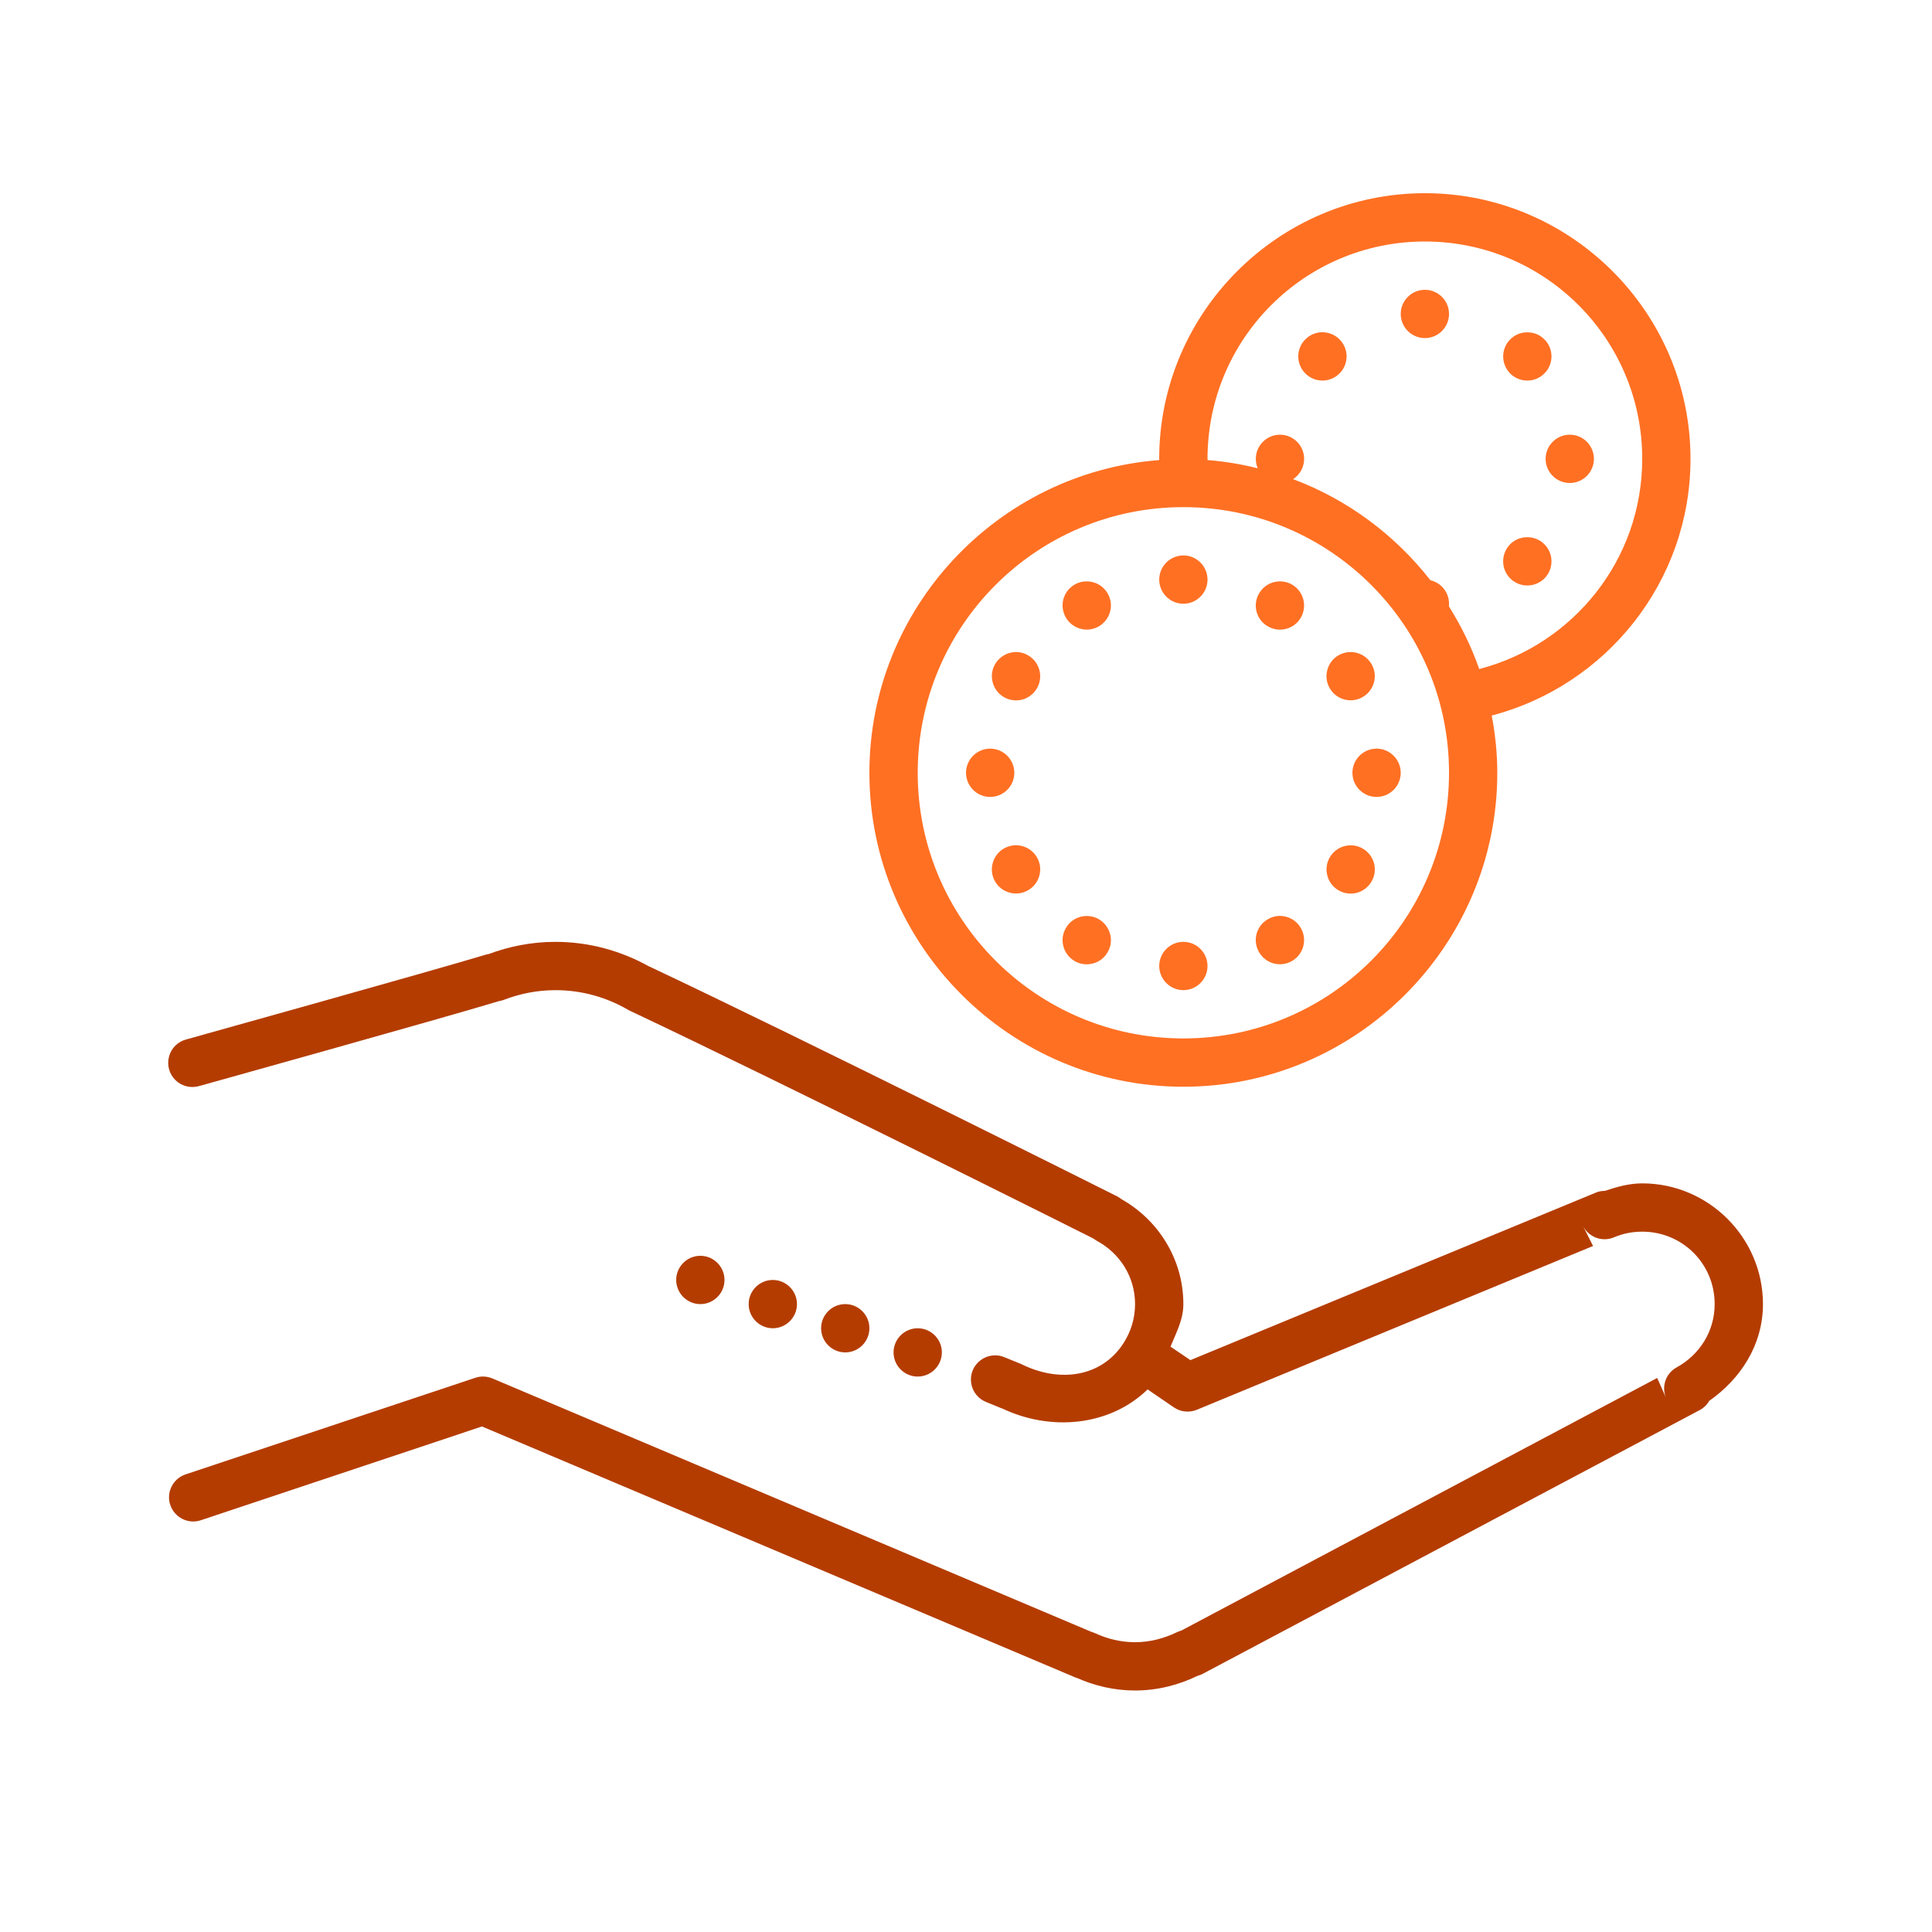
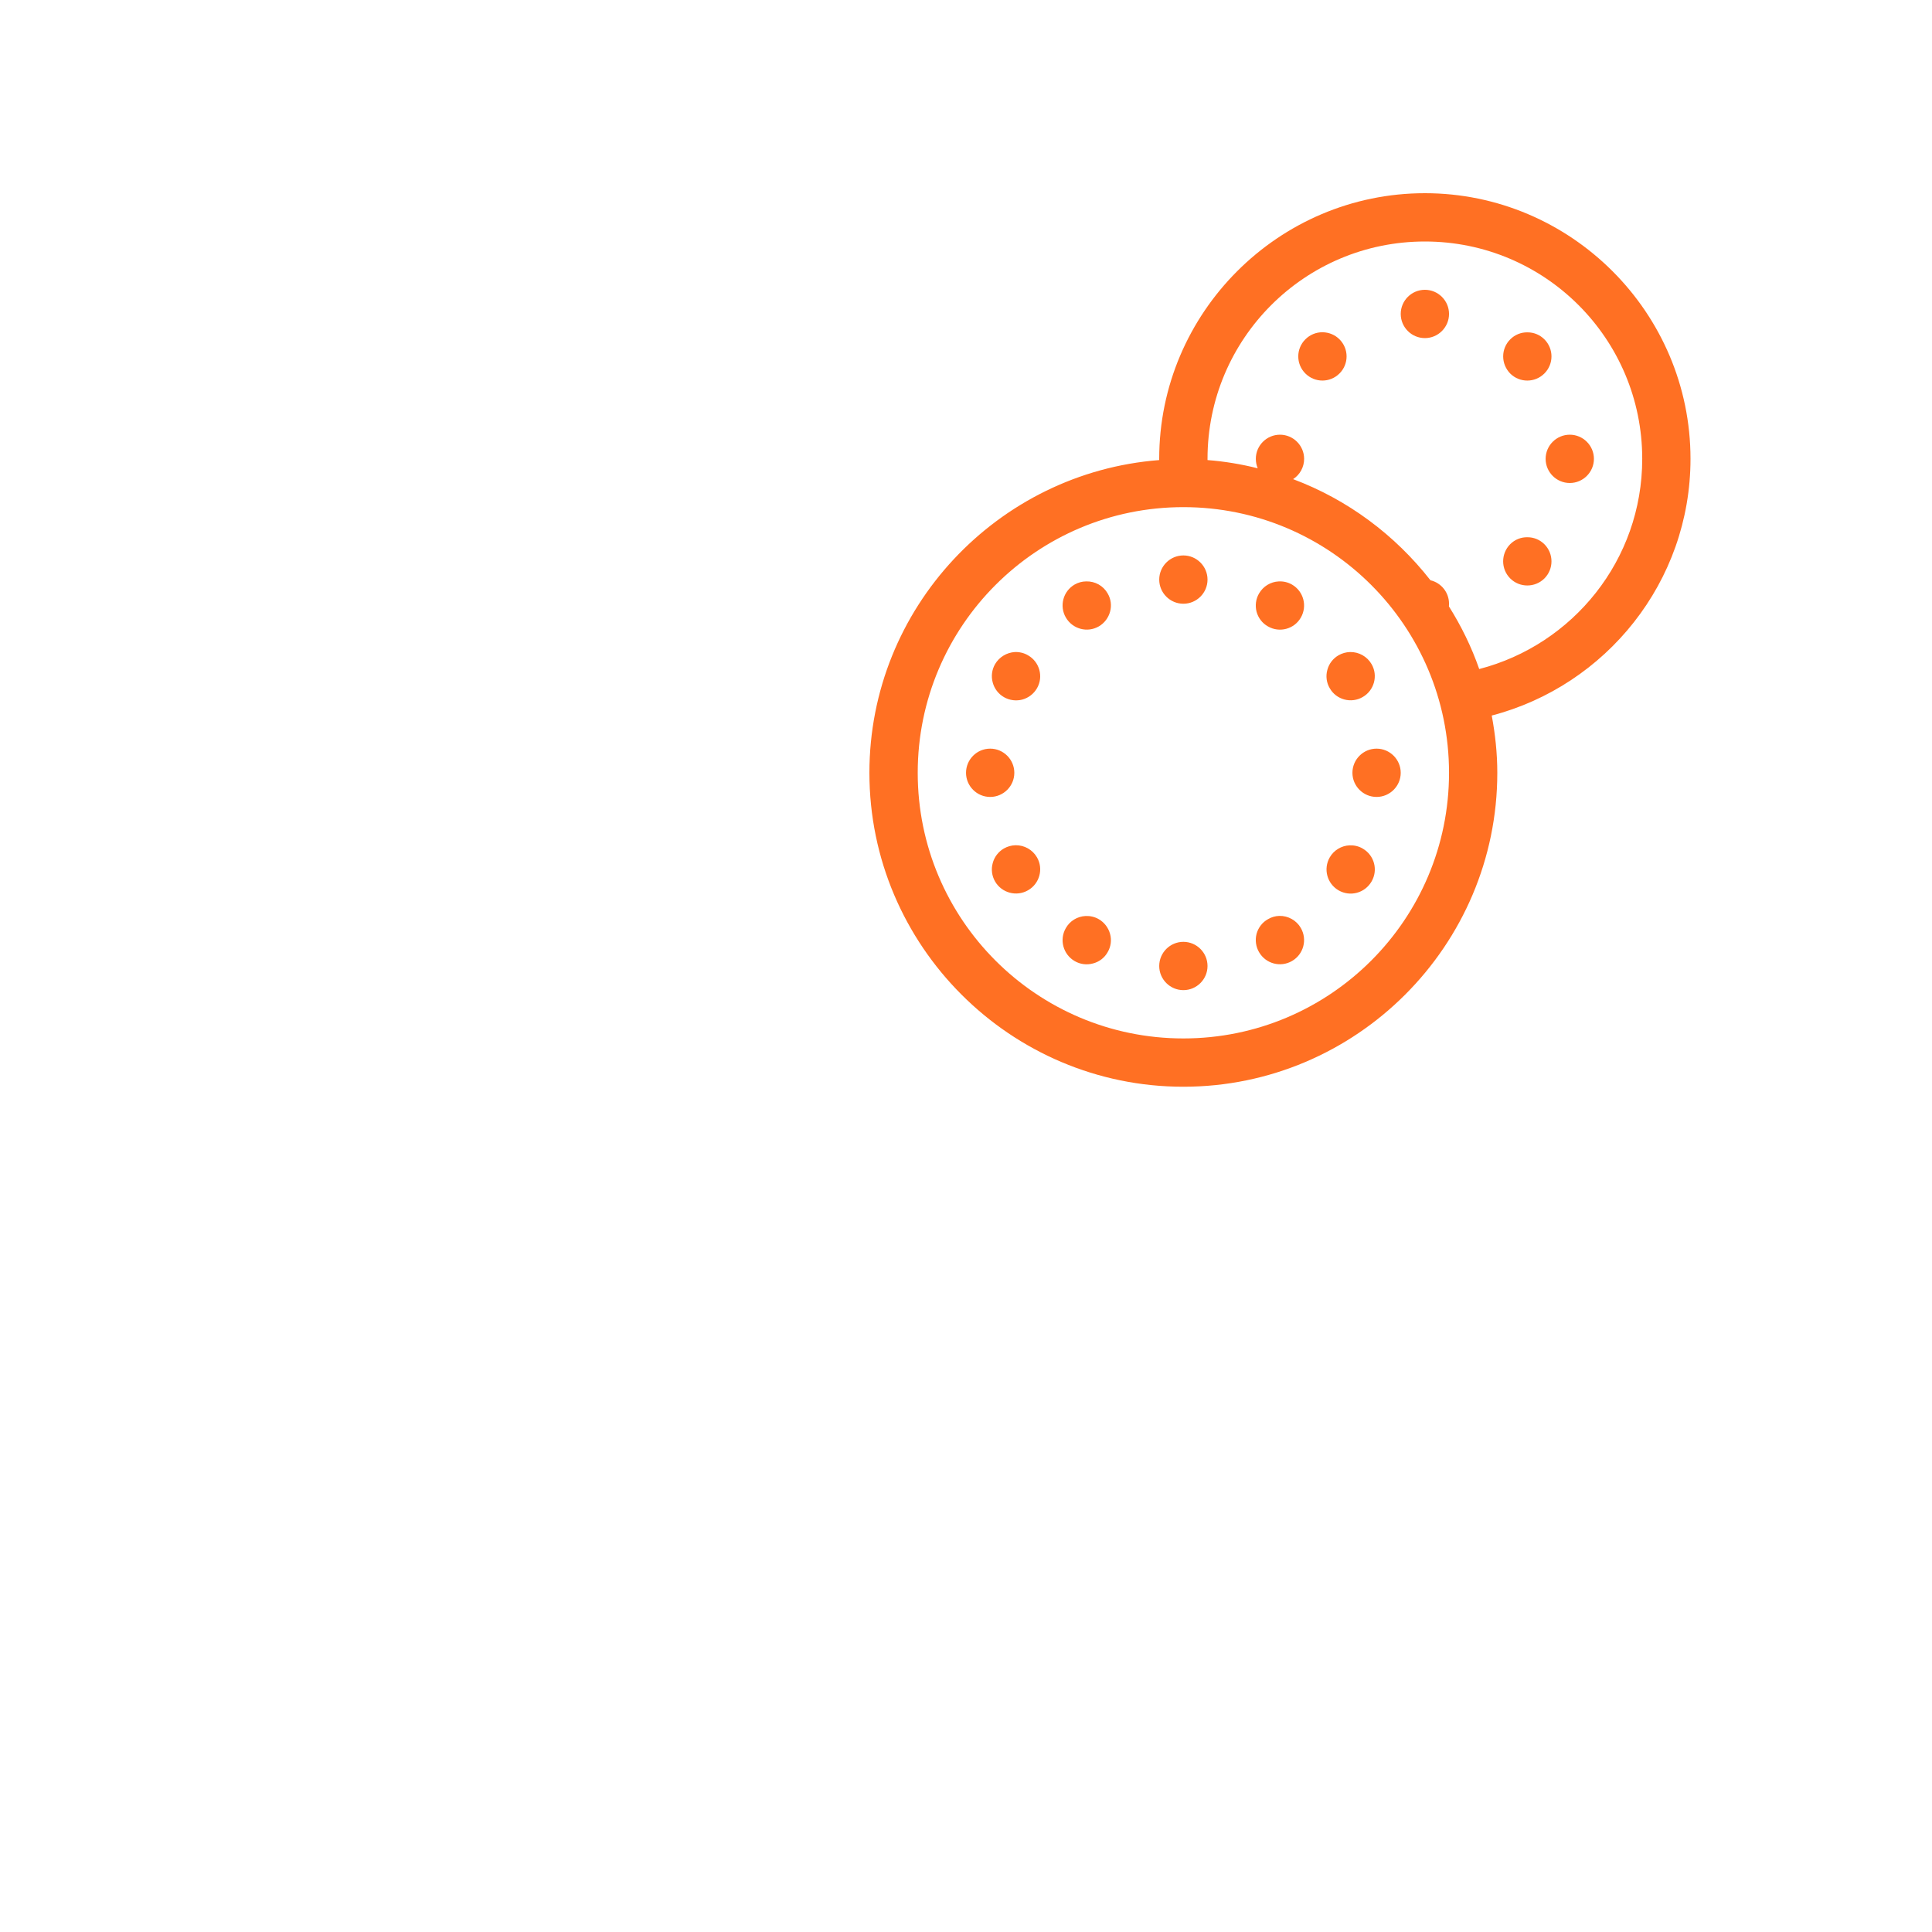
<svg xmlns="http://www.w3.org/2000/svg" xmlns:ns1="http://www.serif.com/" width="75px" height="75px" version="1.1" xml:space="preserve" style="fill-rule:evenodd;clip-rule:evenodd;stroke-linejoin:round;stroke-miterlimit:2;">
-   <path id="surface1" d="M21.563,36.563c-0.92,-0.001 -1.799,0.175 -2.608,0.479c-0.029,0.004 0.007,-0.014 -0.099,0.019l0.026,-0.008c-2.029,0.615 -11.631,3.292 -11.631,3.292c-0.337,0.081 -0.601,0.337 -0.688,0.667c-0.092,0.333 0.007,0.688 0.256,0.926c0.245,0.235 0.604,0.319 0.93,0.217c0,0 9.39,-2.615 11.613,-3.289c0.065,-0.011 0.131,-0.026 0.194,-0.051c0.63,-0.242 1.3,-0.377 2.007,-0.377c1.029,0 1.984,0.278 2.816,0.761c0.033,0.022 0.069,0.037 0.102,0.051c0.008,0.004 0.015,0.008 0.022,0.011c5.907,2.791 17.908,8.797 17.937,8.815l0.008,0c-0.059,-0.029 -0.052,-0.025 0.062,0.048c0.022,0.014 0.044,0.029 0.062,0.04c0.89,0.48 1.491,1.388 1.491,2.461c0,0.564 -0.165,1.077 -0.451,1.52c-0.824,1.282 -2.421,1.553 -3.911,0.835c-0.018,-0.008 -0.037,-0.015 -0.051,-0.026l-0.641,-0.26c-0.311,-0.139 -0.678,-0.095 -0.949,0.114c-0.271,0.205 -0.41,0.545 -0.359,0.882c0.048,0.337 0.279,0.623 0.601,0.744l0.637,0.26l-0.051,-0.026c1.886,0.908 4.189,0.703 5.662,-0.732l1.021,0.699c0.26,0.179 0.597,0.212 0.89,0.092l15.381,-6.358l-0.392,-0.78c0.224,0.443 0.751,0.637 1.205,0.443c0.337,-0.143 0.703,-0.219 1.095,-0.219c1.564,0 2.813,1.248 2.813,2.812c0,1.069 -0.597,1.974 -1.476,2.457c-0.425,0.231 -0.605,0.755 -0.403,1.201l-0.352,-0.791l-18.482,9.811c0.029,-0.014 0.003,-0.003 -0.041,0.011c-0.044,0.015 -0.088,0.03 -0.128,0.051c-0.505,0.242 -1.044,0.385 -1.618,0.385c-0.553,0 -1.073,-0.128 -1.557,-0.352c-0.022,-0.007 -0.044,-0.018 -0.066,-0.025c-0.069,-0.026 -0.08,-0.033 -0.033,-0.008l-23.291,-9.854c-0.212,-0.088 -0.447,-0.099 -0.663,-0.026l-11.25,3.75c-0.49,0.165 -0.758,0.696 -0.593,1.187c0.165,0.49 0.696,0.758 1.187,0.593l10.913,-3.64l22.943,9.704c0.143,0.066 0.172,0.066 0.139,0.052c0.685,0.307 1.454,0.494 2.271,0.494c0.882,0 1.706,-0.22 2.431,-0.571c0.055,-0.019 0.106,-0.03 0.176,-0.066c0.011,-0.004 0.022,-0.011 0.029,-0.015l19.281,-10.232c0.158,-0.084 0.286,-0.209 0.374,-0.362c1.208,-0.843 2.084,-2.165 2.084,-3.754c0,-2.578 -2.11,-4.687 -4.688,-4.687c-0.513,0 -0.989,0.139 -1.45,0.292l-0.004,0c-0.124,0 -0.249,0.022 -0.362,0.074l-15.722,6.496l-0.773,-0.523c0.217,-0.535 0.499,-1.044 0.499,-1.652c0,-1.78 -1.015,-3.325 -2.476,-4.113l0.066,0.041c0.033,0.018 -0.029,-0.041 -0.198,-0.132c-0.007,-0.004 -0.015,-0.007 -0.026,-0.011c0,0 -12.059,-6.043 -18.021,-8.855c-0.007,-0.004 -0.014,-0.007 -0.018,-0.011c-0.106,-0.044 -0.114,-0.044 -0.066,-0.026c-1.077,-0.6 -2.314,-0.955 -3.636,-0.955Zm5.625,12.187c-0.517,0 -0.938,0.421 -0.938,0.938c0,0.516 0.421,0.937 0.938,0.937c0.516,0 0.937,-0.421 0.937,-0.937c0,-0.517 -0.421,-0.938 -0.937,-0.938Zm2.812,0.938c-0.516,0 -0.937,0.421 -0.937,0.937c0,0.516 0.421,0.938 0.937,0.938c0.516,0 0.938,-0.422 0.938,-0.938c0,-0.516 -0.422,-0.937 -0.938,-0.937Zm2.813,0.937c-0.517,0 -0.938,0.421 -0.938,0.938c0,0.516 0.421,0.937 0.938,0.937c0.516,0 0.937,-0.421 0.937,-0.937c0,-0.517 -0.421,-0.938 -0.937,-0.938Zm2.812,0.938c-0.516,0 -0.937,0.421 -0.937,0.937c0,0.516 0.421,0.938 0.937,0.938c0.516,0 0.938,-0.422 0.938,-0.938c0,-0.516 -0.422,-0.937 -0.938,-0.937Z" style="fill:#b43c00;fill-rule:nonzero;" />
  <path id="surface11" ns1:id="surface1" d="M55.313,7.5c-5.677,0 -10.313,4.636 -10.313,10.313l0,0.047c-6.273,0.484 -11.25,5.742 -11.25,12.14c0,6.713 5.475,12.187 12.188,12.187c6.712,0 12.187,-5.474 12.187,-12.187c0,-0.762 -0.081,-1.501 -0.216,-2.223c4.431,-1.157 7.716,-5.185 7.716,-9.965c0,-5.676 -4.636,-10.312 -10.313,-10.312l0.001,0Zm0.001,1.875c4.661,-0 8.437,3.776 8.437,8.437c0,3.93 -2.695,7.219 -6.328,8.16c-0.3,-0.861 -0.7,-1.674 -1.176,-2.432c0,-0.037 0.004,-0.07 0.004,-0.103c0,-0.435 -0.3,-0.812 -0.721,-0.911c-1.374,-1.758 -3.212,-3.131 -5.332,-3.926c0.267,-0.172 0.428,-0.469 0.428,-0.788c0,-0.516 -0.421,-0.937 -0.937,-0.937c-0.517,-0 -0.938,0.421 -0.938,0.937c0,0.125 0.026,0.25 0.073,0.367c-0.63,-0.158 -1.281,-0.268 -1.948,-0.319l0,-0.048c0,-4.661 3.776,-8.437 8.438,-8.437Zm0,1.875c-0.517,-0 -0.938,0.421 -0.938,0.937c0,0.517 0.421,0.938 0.938,0.938c0.516,-0 0.937,-0.421 0.937,-0.938c0,-0.516 -0.421,-0.937 -0.937,-0.937Zm-3.967,1.648c-0.252,-0.004 -0.494,0.095 -0.673,0.275c-0.367,0.366 -0.367,0.959 0,1.325c0.366,0.367 0.959,0.367 1.325,-0c0.367,-0.366 0.367,-0.959 0,-1.325c-0.172,-0.173 -0.406,-0.271 -0.652,-0.275Zm7.958,0.004c-0.252,-0.008 -0.498,0.091 -0.677,0.271c-0.176,0.175 -0.275,0.413 -0.275,0.662c0,0.249 0.099,0.488 0.275,0.667c0.366,0.363 0.959,0.363 1.325,-0.004c0.367,-0.366 0.367,-0.959 0,-1.325c-0.172,-0.173 -0.406,-0.271 -0.648,-0.271Zm1.634,3.973c-0.517,-0 -0.938,0.421 -0.938,0.937c0,0.517 0.421,0.938 0.938,0.938c0.516,-0 0.937,-0.421 0.937,-0.938c0,-0.516 -0.421,-0.937 -0.937,-0.937Zm-15,2.812c5.694,-0 10.312,4.618 10.312,10.313c0,5.695 -4.618,10.312 -10.312,10.312c-5.695,-0 -10.313,-4.617 -10.313,-10.312c0,-5.695 4.618,-10.313 10.313,-10.313Zm13.363,1.169c-0.253,-0.008 -0.499,0.091 -0.678,0.271c-0.363,0.37 -0.363,0.963 0.004,1.329c0.366,0.363 0.959,0.363 1.325,-0c0.367,-0.366 0.367,-0.963 0,-1.329c-0.172,-0.172 -0.406,-0.271 -0.651,-0.271Zm-13.363,0.706c-0.517,-0 -0.938,0.422 -0.938,0.938c0,0.516 0.421,0.937 0.938,0.937c0.516,-0 0.937,-0.421 0.937,-0.937c0,-0.516 -0.421,-0.938 -0.937,-0.938Zm-3.776,1.008c-0.154,-0 -0.308,0.044 -0.443,0.12c-0.451,0.26 -0.604,0.835 -0.344,1.282c0.26,0.447 0.831,0.604 1.281,0.344c0.213,-0.124 0.37,-0.329 0.436,-0.571c0.066,-0.238 0.033,-0.494 -0.095,-0.71c-0.169,-0.297 -0.491,-0.476 -0.835,-0.465Zm7.482,-0c-0.319,0.014 -0.608,0.19 -0.769,0.468c-0.125,0.213 -0.158,0.469 -0.096,0.711c0.066,0.241 0.224,0.447 0.44,0.567c0.447,0.26 1.021,0.107 1.278,-0.34c0.26,-0.451 0.106,-1.022 -0.341,-1.282c-0.157,-0.091 -0.333,-0.132 -0.512,-0.124Zm2.764,2.742c-0.157,0.004 -0.311,0.048 -0.446,0.125c-0.216,0.125 -0.374,0.33 -0.436,0.571c-0.066,0.238 -0.033,0.495 0.095,0.711c0.256,0.447 0.831,0.6 1.278,0.34c0.447,-0.256 0.604,-0.831 0.344,-1.278c-0.172,-0.296 -0.49,-0.476 -0.835,-0.469Zm-13.011,-0c-0.319,0.019 -0.608,0.195 -0.769,0.469c-0.125,0.216 -0.158,0.473 -0.092,0.711c0.063,0.241 0.22,0.446 0.436,0.571c0.216,0.124 0.473,0.157 0.711,0.095c0.241,-0.066 0.446,-0.223 0.571,-0.439c0.26,-0.447 0.102,-1.022 -0.344,-1.278c-0.154,-0.092 -0.334,-0.136 -0.513,-0.129Zm-0.959,3.75c-0.517,-0 -0.938,0.422 -0.938,0.938c0,0.516 0.421,0.937 0.938,0.937c0.516,-0 0.937,-0.421 0.937,-0.937c0,-0.516 -0.421,-0.938 -0.937,-0.938Zm15,-0c-0.517,-0 -0.938,0.422 -0.938,0.938c0,0.516 0.421,0.937 0.938,0.937c0.516,-0 0.937,-0.421 0.937,-0.937c0,-0.516 -0.421,-0.938 -0.937,-0.938Zm-14.019,3.75c-0.158,0.004 -0.311,0.048 -0.447,0.125c-0.216,0.125 -0.373,0.33 -0.436,0.571c-0.066,0.238 -0.033,0.495 0.092,0.711c0.26,0.447 0.835,0.6 1.282,0.34c0.446,-0.256 0.604,-0.831 0.344,-1.278c-0.172,-0.296 -0.491,-0.476 -0.835,-0.469Zm12.967,0.004c-0.318,0.015 -0.607,0.191 -0.765,0.465c-0.26,0.451 -0.106,1.022 0.341,1.282c0.45,0.26 1.021,0.106 1.281,-0.344c0.26,-0.447 0.107,-1.018 -0.344,-1.278c-0.154,-0.092 -0.333,-0.132 -0.513,-0.125Zm-2.724,2.739c-0.154,0.004 -0.308,0.048 -0.443,0.129c-0.216,0.12 -0.374,0.326 -0.44,0.567c-0.062,0.242 -0.029,0.498 0.096,0.711c0.26,0.45 0.831,0.604 1.281,0.344c0.447,-0.26 0.601,-0.831 0.341,-1.282c-0.169,-0.296 -0.491,-0.476 -0.835,-0.469Zm-7.518,0.004c-0.323,0.015 -0.612,0.191 -0.769,0.469c-0.26,0.447 -0.107,1.022 0.344,1.282c0.212,0.124 0.469,0.157 0.71,0.091c0.242,-0.062 0.447,-0.22 0.568,-0.436c0.128,-0.216 0.161,-0.472 0.095,-0.71c-0.066,-0.242 -0.223,-0.447 -0.436,-0.571c-0.157,-0.092 -0.337,-0.132 -0.512,-0.125Zm3.794,1.003c-0.517,-0 -0.938,0.422 -0.938,0.938c0,0.516 0.421,0.937 0.938,0.937c0.516,-0 0.937,-0.421 0.937,-0.937c0,-0.516 -0.421,-0.938 -0.937,-0.938Z" style="fill:#ff7023;fill-rule:nonzero;" />
</svg>